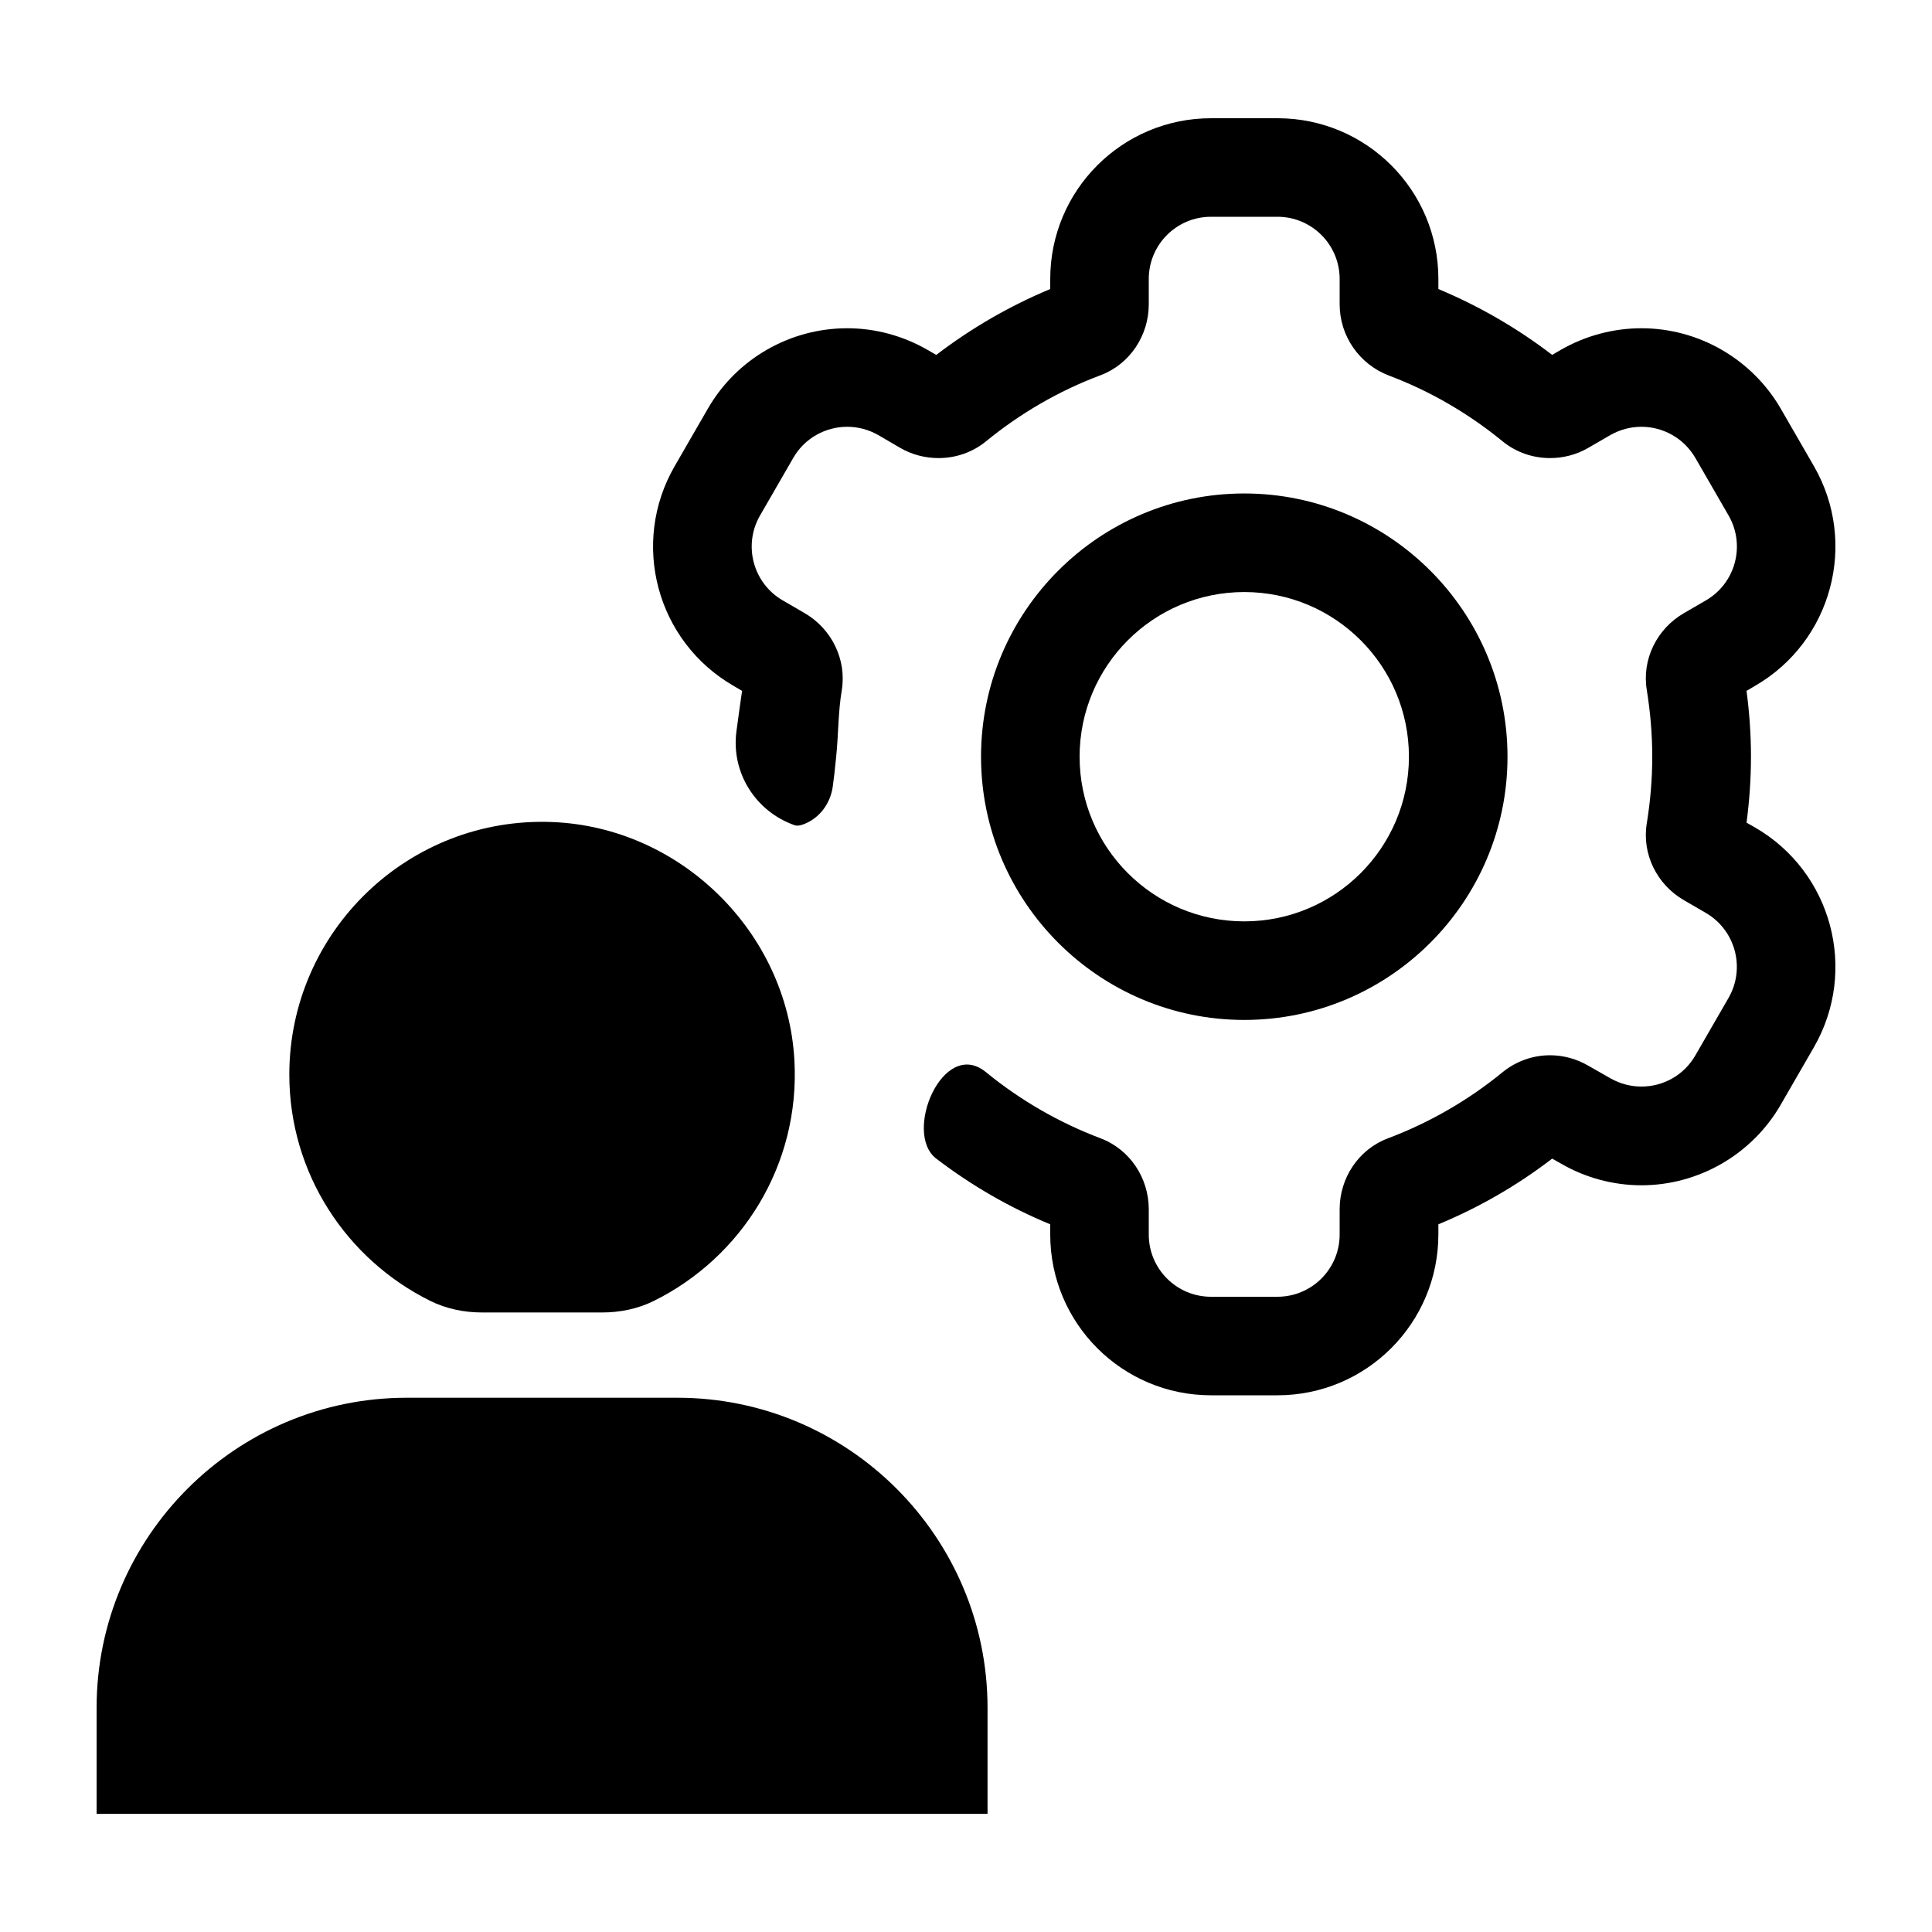
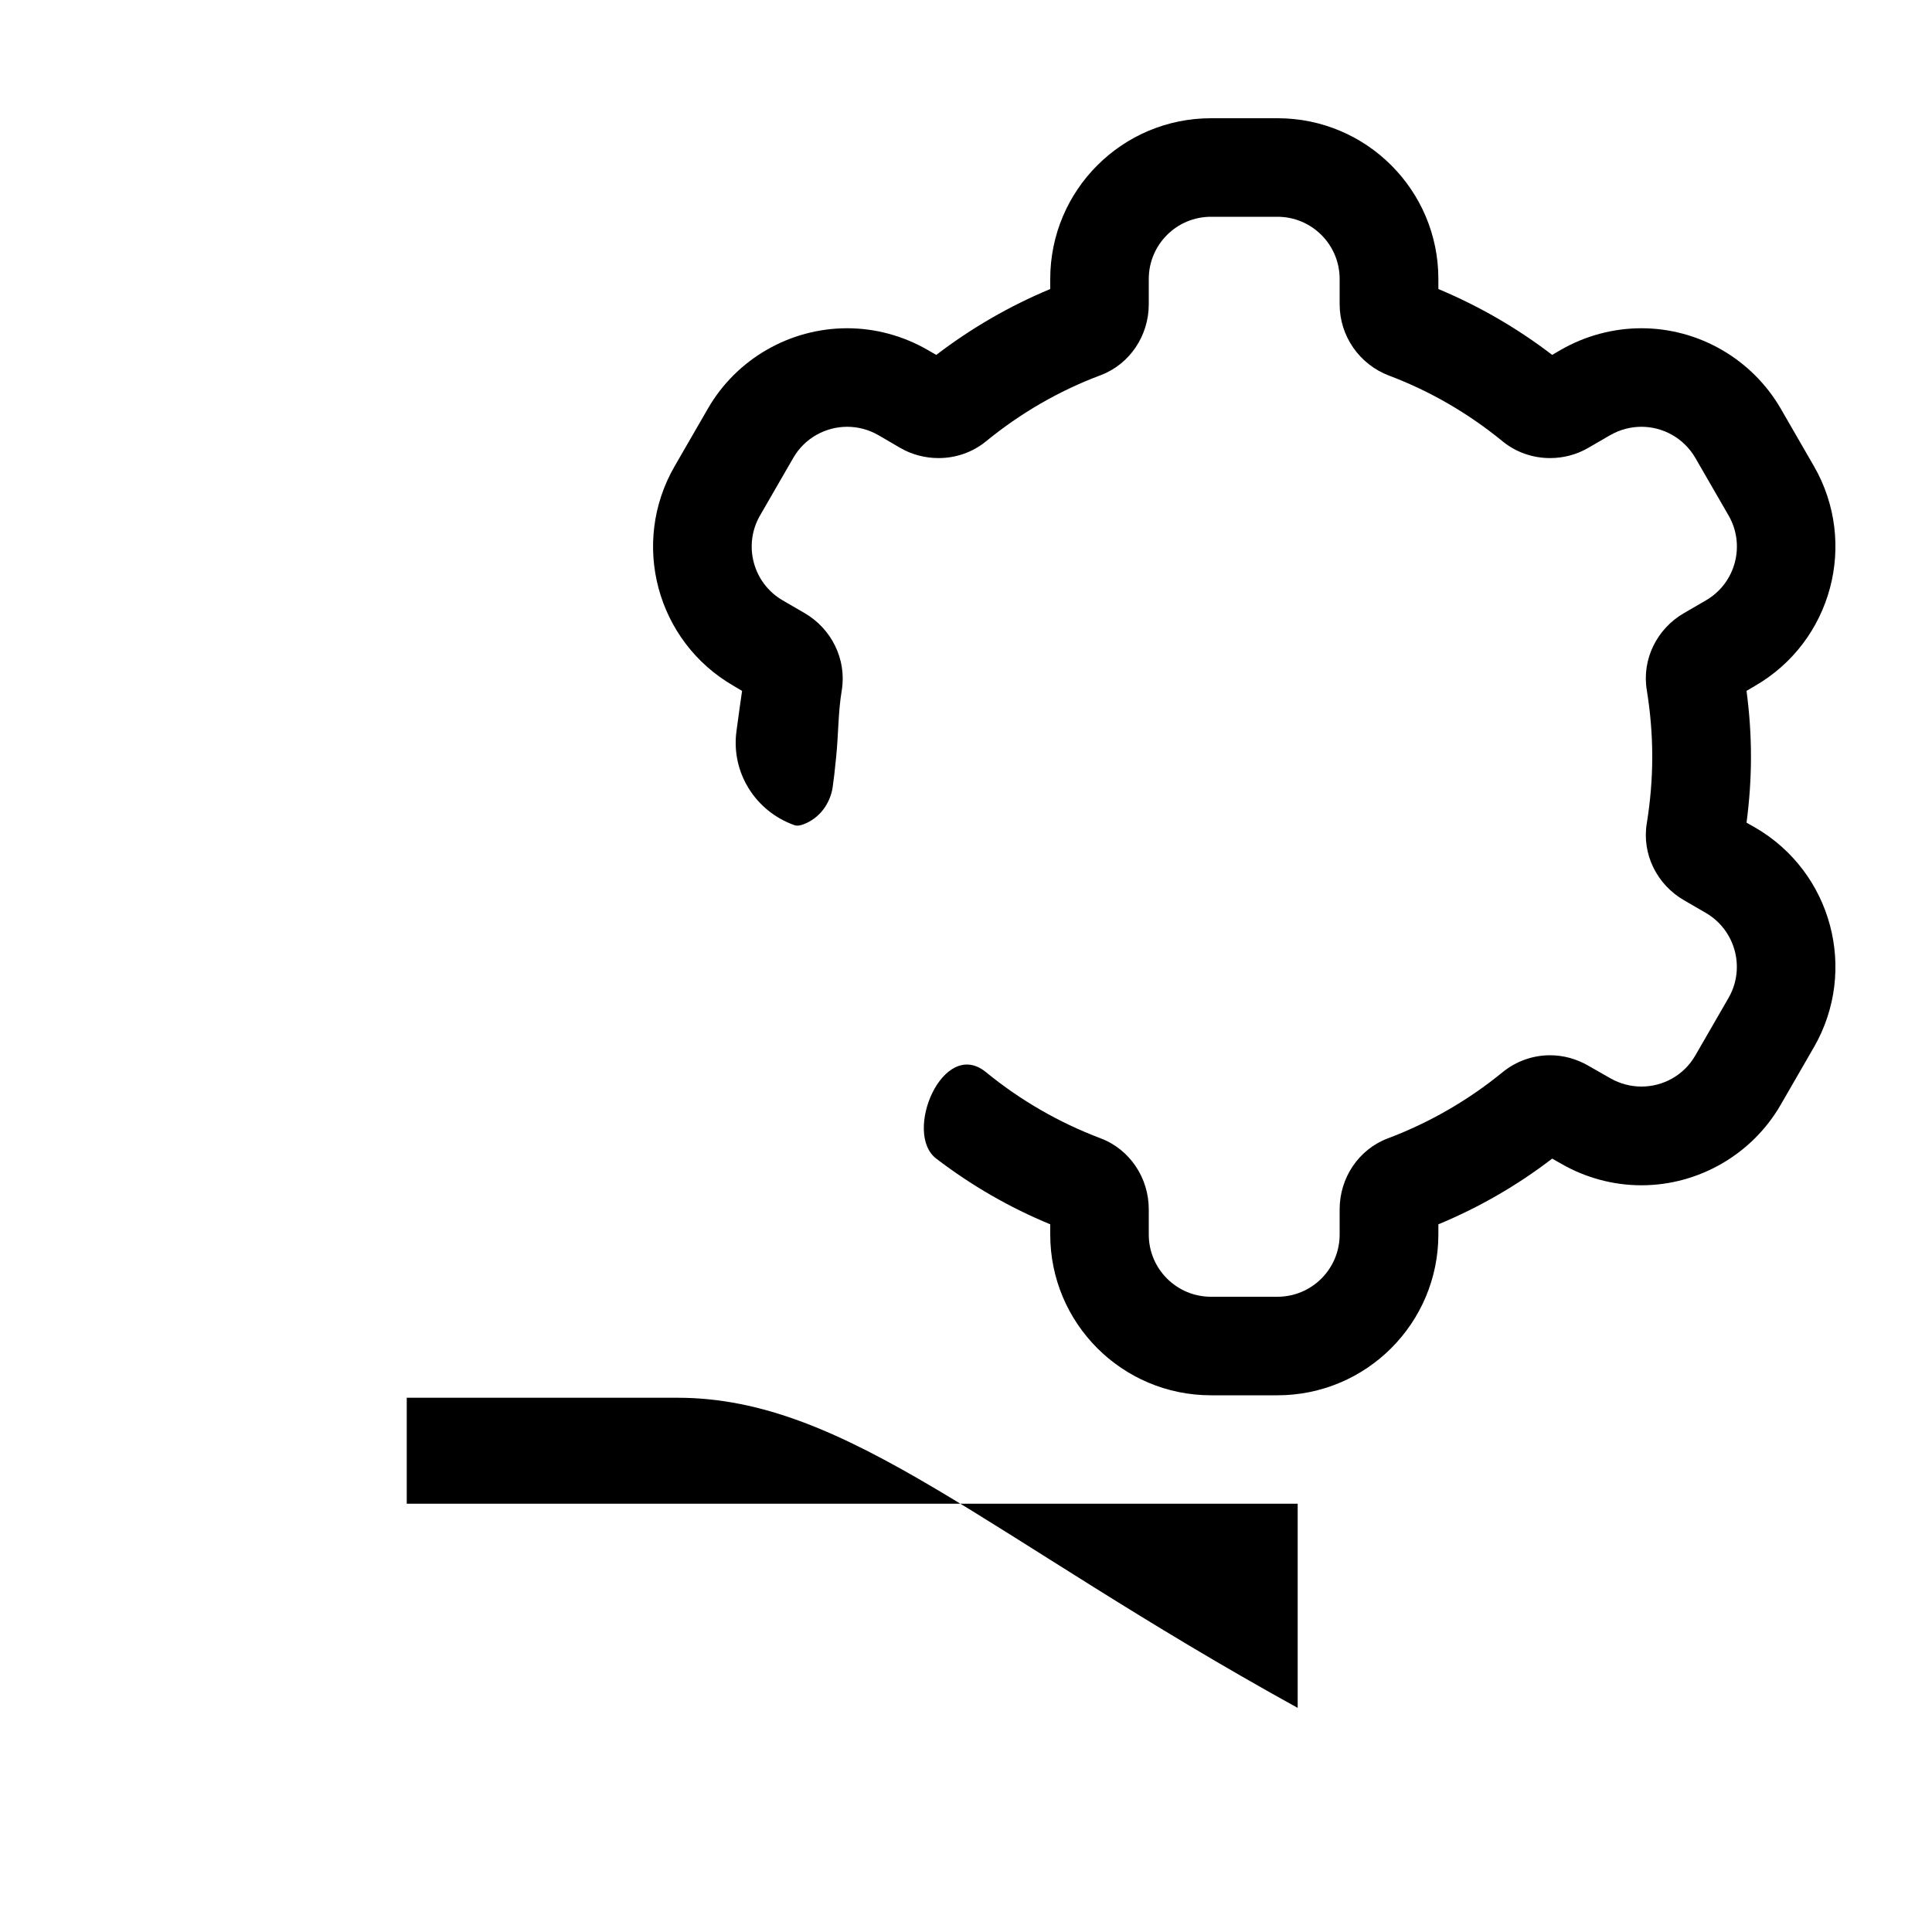
<svg xmlns="http://www.w3.org/2000/svg" xmlns:ns1="http://sodipodi.sourceforge.net/DTD/sodipodi-0.dtd" xmlns:ns2="http://www.inkscape.org/namespaces/inkscape" version="1.1" x="0px" y="0px" viewBox="0 0 100 100" enable-background="new 0 0 100 100" xml:space="preserve" id="svg18" ns1:docname="support.svg" ns2:version="0.92.2 (5c3e80d, 2017-08-06)">
  <defs id="defs22" />
  <ns1:namedview pagecolor="#ffffff" bordercolor="#666666" borderopacity="1" objecttolerance="10" gridtolerance="10" guidetolerance="10" ns2:pageopacity="0" ns2:pageshadow="2" ns2:window-width="640" ns2:window-height="480" id="namedview20" showgrid="false" ns2:zoom="2.36" ns2:cx="50" ns2:cy="50" ns2:window-x="0" ns2:window-y="0" ns2:window-maximized="0" ns2:current-layer="svg18" />
  <g display="none" id="g4">
    <path display="inline" fill="#000000" d="M1276,1047.403H-40c-1.65,0-3-1.35-3-3V-269.993c0-1.65,1.35-3,3-3h1316   c1.65,0,3,1.35,3,3v1314.396C1279,1046.053,1277.65,1047.403,1276,1047.403z" id="path2" />
  </g>
  <g id="g16">
    <g id="g14">
-       <path d="M64.403,52.792c7.513,0,13.625-6.112,13.625-13.625c0-7.513-6.112-13.625-13.625-13.625s-13.625,6.112-13.625,13.625    C50.778,46.68,56.89,52.792,64.403,52.792z M64.403,30.644c4.707,0,8.523,3.816,8.523,8.523c0,4.707-3.816,8.523-8.523,8.523    c-4.707,0-8.523-3.816-8.523-8.523C55.88,34.46,59.696,30.644,64.403,30.644z" id="path6" />
-       <path d="M14.975,55.62c0,5.135,2.979,9.576,7.296,11.714c0.828,0.41,1.75,0.599,2.674,0.599h6.225    c0.922,0,1.841-0.187,2.668-0.596c4.527-2.239,7.585-7.013,7.28-12.462c-0.37-6.63-5.882-12.055-12.517-12.326    C21.141,42.245,14.975,48.226,14.975,55.62z" id="path8" />
-       <path d="M35.062,72.347H21.053C12.201,72.347,5,79.548,5,88.4v5.485h46.115V88.4C51.115,79.548,43.913,72.347,35.062,72.347z" id="path10" />
+       <path d="M35.062,72.347H21.053v5.485h46.115V88.4C51.115,79.548,43.913,72.347,35.062,72.347z" id="path10" />
      <path d="M93.89,24.13l-1.72-2.98c-1.49-2.57-4.25-4.16-7.21-4.16c-1.46,0-2.9,0.39-4.16,1.11l-0.46,0.27    c-1.81-1.39-3.79-2.53-5.89-3.41v-0.52c0-4.595-3.725-8.32-8.32-8.32h-3.45c-4.59,0-8.32,3.72-8.32,8.32v0.52    c-2.11,0.88-4.08,2.02-5.9,3.41l-0.45-0.26c-1.27-0.73-2.7-1.12-4.16-1.12c-2.97,0-5.73,1.59-7.21,4.16l-1.72,2.98    c-2.3,3.98-0.94,9.07,3.05,11.37l0.44,0.26c-0.06,0.43-0.18,1.22-0.29,2.08c-0.29,2.13,0.97,4.15,3,4.87    c0.141,0.051,0.305,0.017,0.475-0.047c0.815-0.305,1.377-1.061,1.504-1.921c0.057-0.386,0.113-0.876,0.181-1.572    c0.12-1.17,0.1-2.32,0.29-3.44c0.26-1.6-0.53-3.19-1.93-4l-1.127-0.654c-1.536-0.891-2.061-2.858-1.173-4.396l1.72-2.98    c0.59-1.03,1.68-1.61,2.79-1.61c0.55,0,1.1,0.14,1.61,0.43l1.13,0.66c0.62,0.36,1.31,0.53,1.99,0.53c0.88,0,1.75-0.29,2.46-0.87    c1.76-1.44,3.76-2.61,5.93-3.42c1.51-0.57,2.49-2.05,2.49-3.67v-1.31c0-1.778,1.442-3.22,3.22-3.22h3.44    c1.778,0,3.22,1.442,3.22,3.22v1.31c0,1.646,1.024,3.113,2.564,3.694c2.145,0.809,4.123,1.97,5.866,3.396    c0.71,0.58,1.58,0.87,2.46,0.87c0.68,0,1.36-0.17,1.98-0.53l1.14-0.66c0.51-0.29,1.06-0.43,1.61-0.43c1.11,0,2.19,0.58,2.79,1.61    l1.72,2.98c0.888,1.538,0.363,3.505-1.173,4.396L87.17,31.73c-1.41,0.81-2.2,2.4-1.93,4c0.18,1.12,0.28,2.27,0.28,3.44    s-0.1,2.31-0.28,3.43c-0.27,1.6,0.52,3.19,1.93,4l1.12,0.65c1.54,0.894,2.066,2.865,1.176,4.407L87.75,54.63    c-0.6,1.04-1.68,1.61-2.79,1.61c-0.55,0-1.1-0.14-1.61-0.43l-1.14-0.65c-0.62-0.36-1.3-0.54-1.98-0.54c-0.88,0-1.75,0.3-2.46,0.88    c-1.763,1.442-3.766,2.604-5.94,3.424c-1.513,0.571-2.49,2.049-2.49,3.666v1.31c0,1.778-1.442,3.22-3.22,3.22h-3.44    c-1.778,0-3.22-1.442-3.22-3.22v-1.31c0-1.619-0.978-3.098-2.493-3.671c-2.169-0.82-4.168-1.98-5.927-3.419    c-0.008-0.007-0.016-0.013-0.025-0.02c-2.207-1.773-4.289,3.166-2.555,4.49c1.82,1.39,3.79,2.53,5.9,3.4v0.53    c0,4.595,3.725,8.32,8.32,8.32h3.44c4.601,0,8.33-3.729,8.33-8.33v-0.52c2.1-0.87,4.08-2.01,5.89-3.4l0.46,0.26    c1.26,0.73,2.7,1.12,4.16,1.12c2.96,0,5.73-1.6,7.21-4.17l1.72-2.98c2.29-3.98,0.93-9.07-3.05-11.37l-0.44-0.25    c0.15-1.13,0.23-2.28,0.23-3.41c0-1.14-0.08-2.28-0.23-3.41l0.44-0.26C94.82,33.2,96.18,28.11,93.89,24.13z" id="path12" />
    </g>
  </g>
</svg>